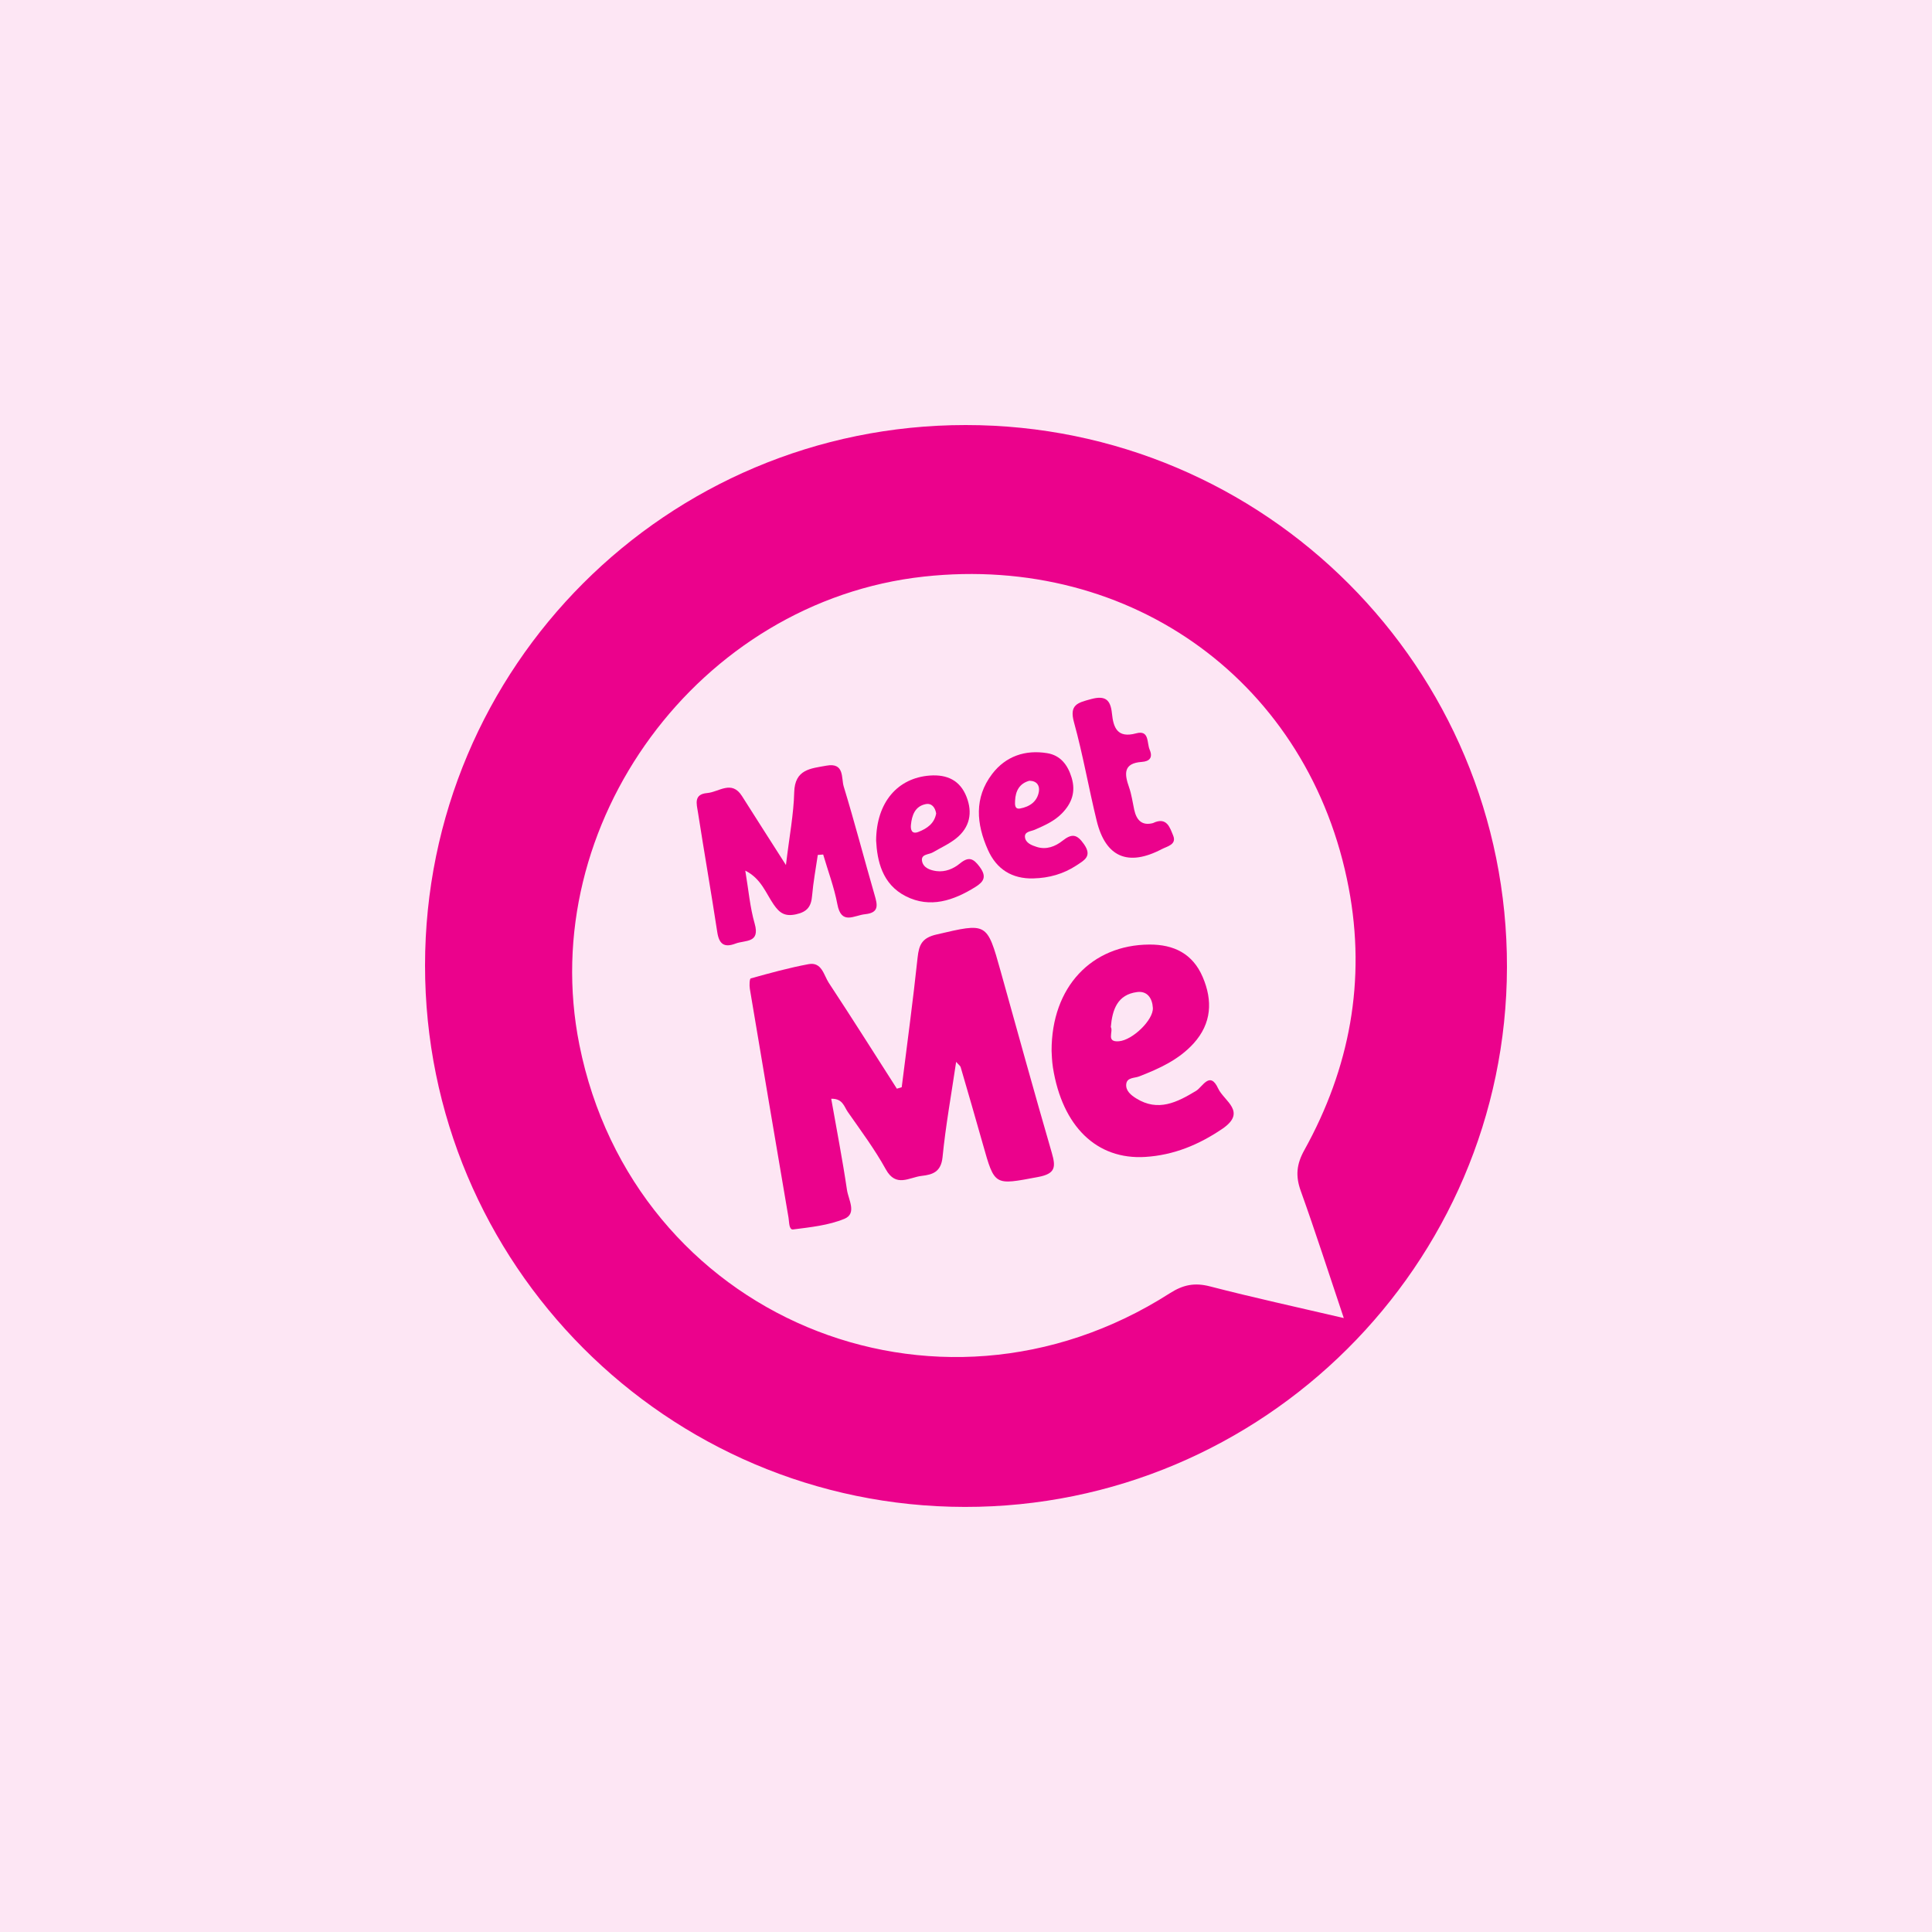
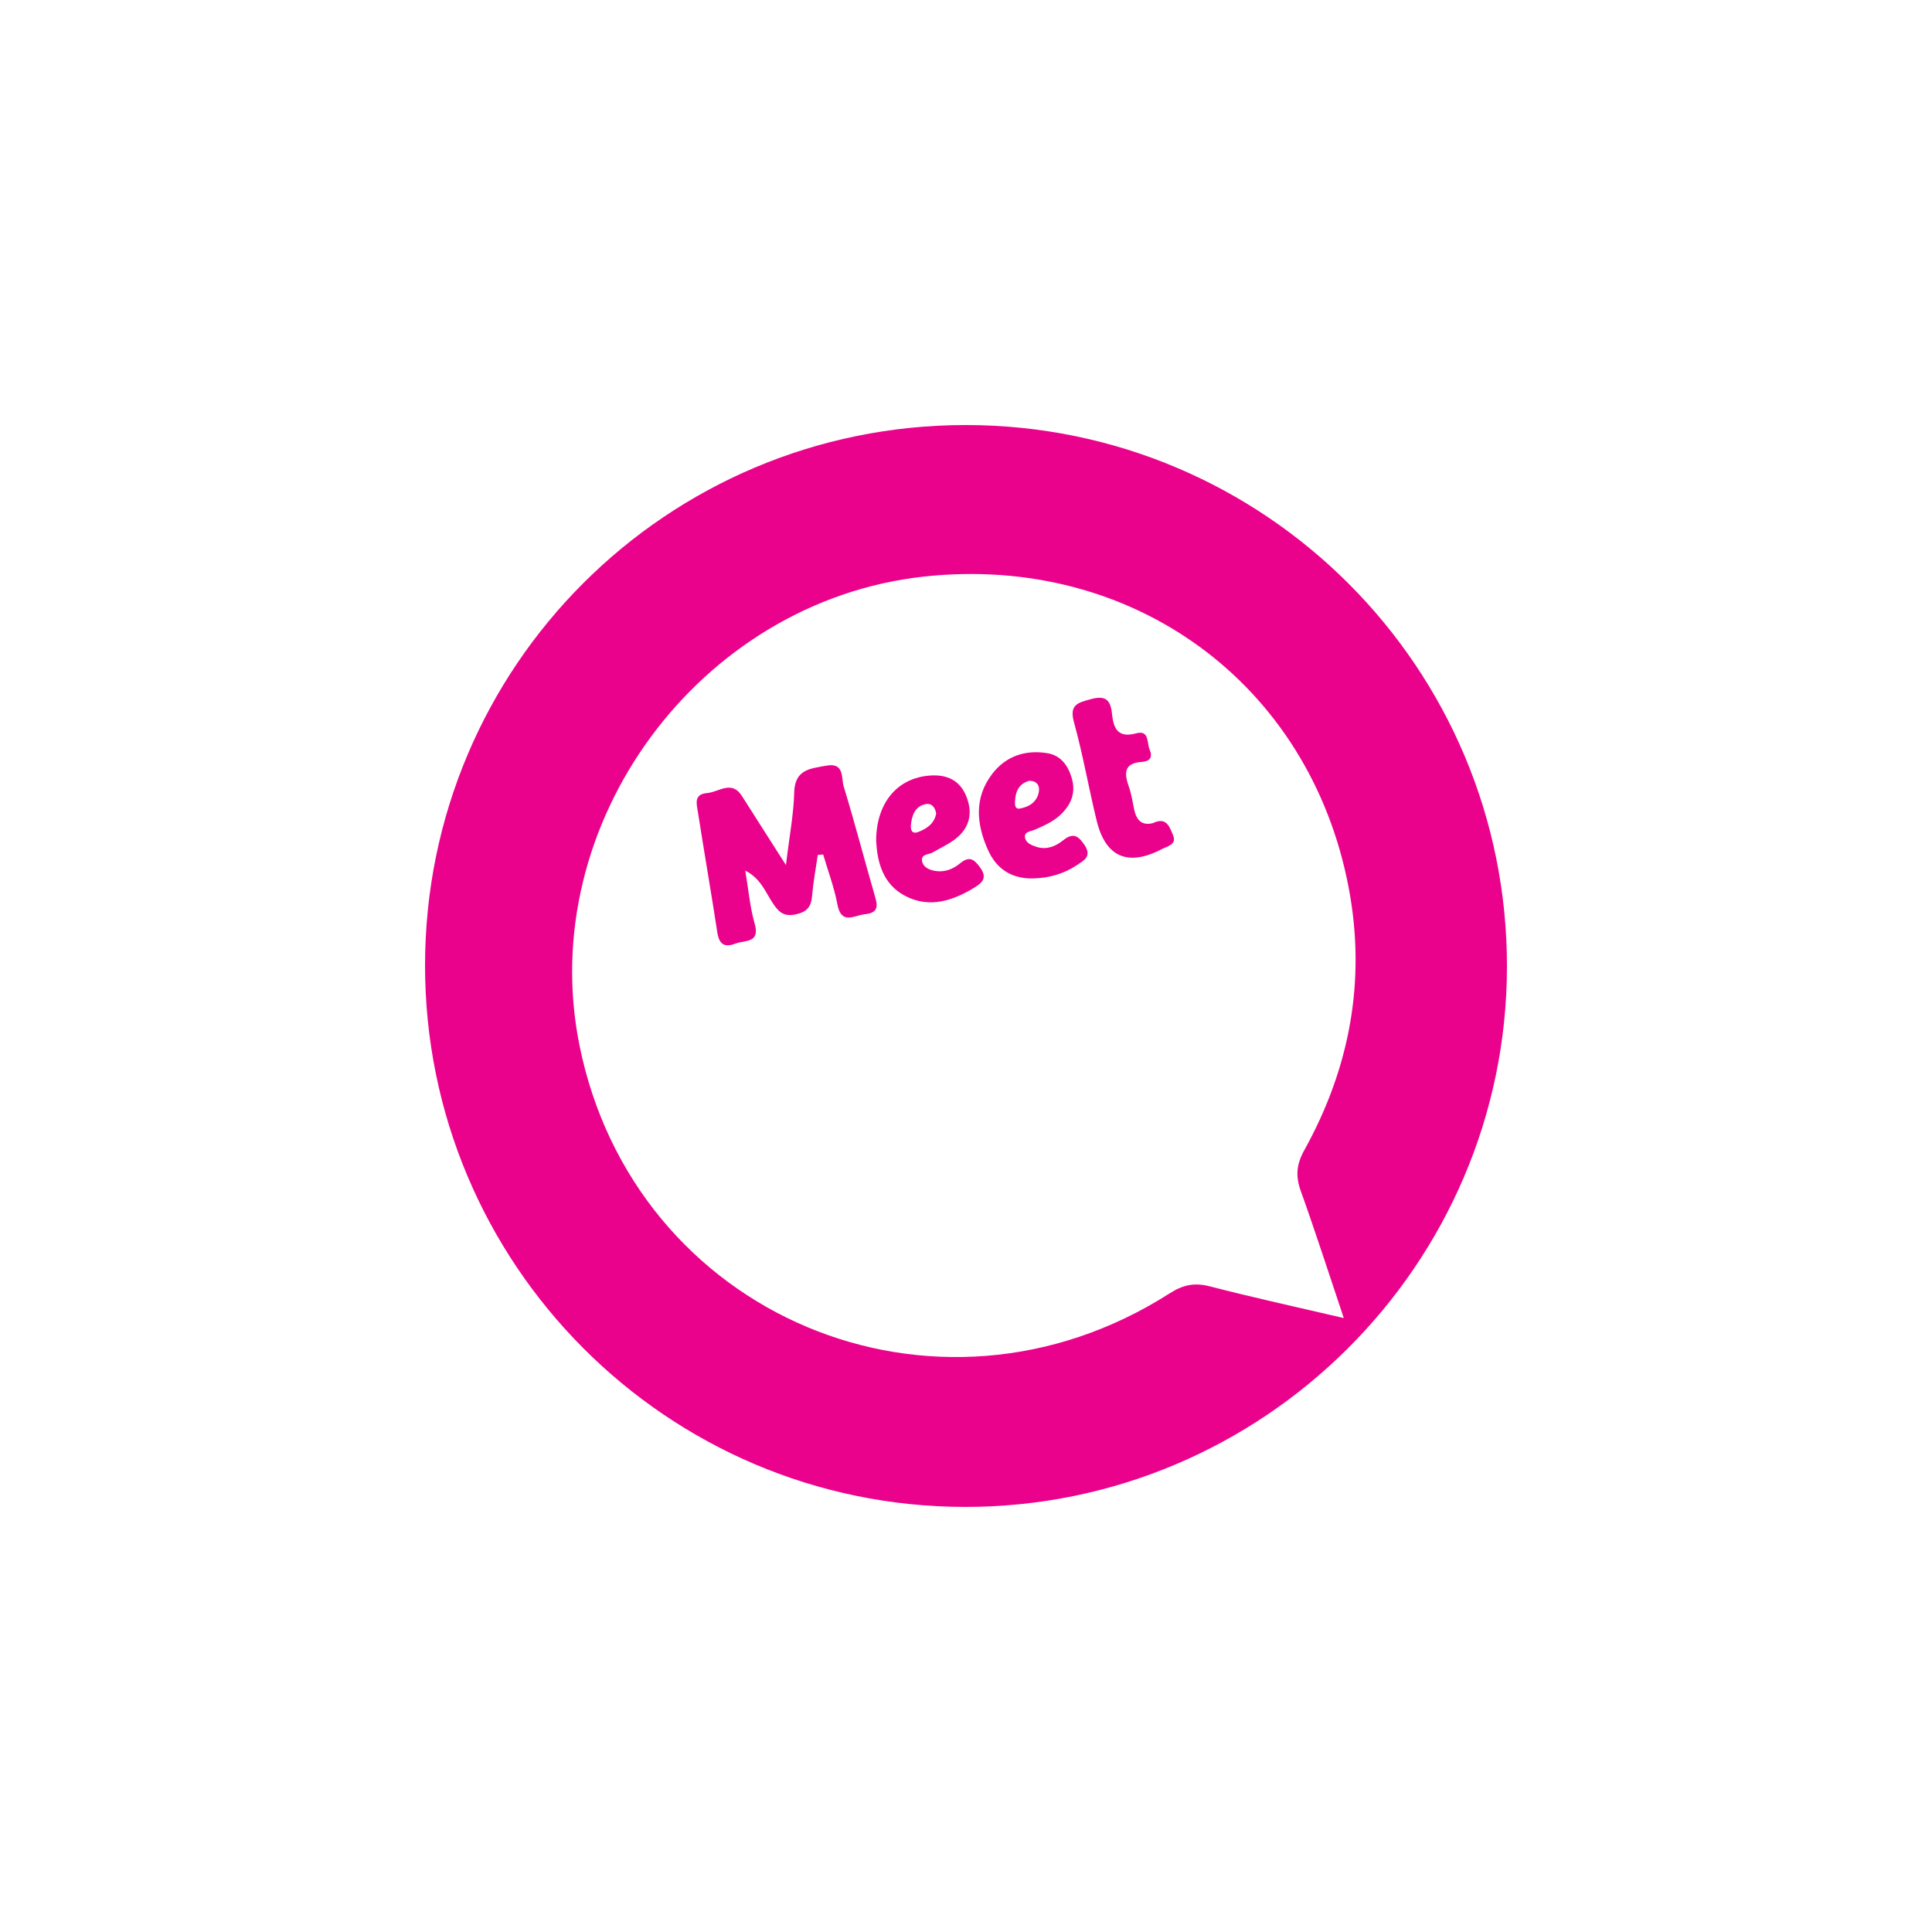
<svg xmlns="http://www.w3.org/2000/svg" id="Layer_1" viewBox="0 0 500 500">
  <defs>
    <style>.cls-1{opacity:.1;}.cls-1,.cls-2{fill:#eb028c;}</style>
  </defs>
-   <rect class="cls-1" x="0" y="0" width="500" height="500" />
  <path class="cls-2" d="M110,249.82c.03-77.32,62.55-139.8,139.89-139.82,77.51-.02,140.28,62.85,140.11,140.33-.16,77.03-63.19,139.76-140.32,139.66-77.15-.09-139.71-62.88-139.68-140.18Zm237.77,91.29c-4-11.91-7.39-22.47-11.14-32.91-1.38-3.85-1.11-6.88,.93-10.55,11.77-21.21,16.02-43.93,11.49-67.84-10.01-52.94-55.99-86.48-109.95-80.59-58.18,6.36-100.6,64.01-89.16,121.16,14.04,70.19,92.11,103.12,152.78,64.33,3.5-2.24,6.46-2.82,10.44-1.79,11.07,2.87,22.25,5.3,34.61,8.19Z" />
-   <path class="cls-2" d="M233.36,281.39c1.4-11.18,2.92-22.34,4.11-33.54,.36-3.37,1.15-5.13,4.89-6,13.1-3.05,13.04-3.24,16.61,9.52,4.37,15.65,8.69,31.32,13.22,46.93,1.07,3.7,1.03,5.46-3.56,6.31-11.28,2.11-11.2,2.4-14.25-8.44-1.88-6.67-3.82-13.33-5.76-19.99-.09-.33-.47-.57-1.17-1.37-1.26,8.52-2.72,16.56-3.52,24.66-.38,3.81-2.54,4.53-5.41,4.85-3.21,.36-6.63,3.11-9.28-1.71-2.86-5.19-6.45-9.99-9.85-14.87-.93-1.33-1.3-3.48-4.27-3.38,1.4,7.95,2.92,15.75,4.08,23.61,.37,2.48,2.62,6.09-.65,7.45-4.12,1.71-8.8,2.18-13.29,2.76-1.1,.14-1-1.91-1.19-3.04-3.36-19.74-6.71-39.48-10.01-59.23-.15-.9-.08-2.62,.24-2.7,4.95-1.38,9.91-2.75,14.96-3.69,3.42-.64,3.93,2.85,5.22,4.82,5.98,9.07,11.77,18.26,17.63,27.41,.42-.13,.84-.25,1.26-.38Z" />
-   <path class="cls-2" d="M272.15,271.98c-.04-16.58,10.38-27.44,25.29-27.53,6.39-.04,11.24,2.39,13.81,8.38,2.63,6.13,2.34,12.03-2.35,17.21-3.85,4.24-8.9,6.52-14.12,8.55-1.17,.45-3.12,.22-3.31,1.97-.19,1.76,1.28,2.89,2.59,3.71,5.66,3.52,10.56,1.02,15.49-1.96,1.69-1.02,3.57-5.27,5.72-.59,1.5,3.24,7.58,6.01,1.02,10.45-6.1,4.13-12.57,6.78-19.86,7.24-12.58,.8-21.5-7.88-23.93-23.12-.28-1.76-.3-3.56-.35-4.31Zm15.33-6.19c.72,1.21-1.33,3.96,2.09,3.69,3.56-.29,8.97-5.56,8.79-8.64-.14-2.48-1.43-4.43-4.05-4.1-5.13,.65-6.44,4.55-6.83,9.05Z" />
+   <path class="cls-2" d="M233.36,281.39Z" />
  <path class="cls-2" d="M211.64,221.28c-.51,3.51-1.17,7.01-1.47,10.54-.23,2.76-1.23,4.16-4.14,4.8-2.88,.63-4.25-.29-5.8-2.53-2.04-2.95-3.24-6.71-7.35-8.77,.84,4.98,1.21,9.47,2.43,13.72,1.46,5.12-2.46,4.21-4.93,5.15-2.95,1.13-4.28,.16-4.75-2.95-1.59-10.39-3.4-20.75-5.02-31.14-.32-2.02-1.13-4.56,2.4-4.86,3.06-.25,6.34-3.46,9.02,.79,3.44,5.45,6.93,10.87,11.37,17.84,.9-7.52,2-13.15,2.14-18.81,.15-6,4.26-6.16,8.35-6.91,4.71-.86,3.8,3.22,4.46,5.39,2.84,9.29,5.28,18.7,7.98,28.03,.75,2.58,1.29,4.65-2.45,5.03-2.86,.29-6.14,2.88-7.17-2.58-.82-4.37-2.42-8.59-3.67-12.87-.47,.04-.94,.07-1.41,.11Z" />
  <path class="cls-2" d="M267.46,227.34c-5.56,.14-9.55-2.38-11.78-7.38-2.99-6.69-3.63-13.47,1.09-19.66,3.52-4.61,8.57-6.31,14.25-5.38,3.42,.56,5.32,3.03,6.32,6.35,1.1,3.66,.04,6.6-2.47,9.19-1.97,2.04-4.52,3.16-7.06,4.27-1.04,.45-2.72,.45-2.55,1.95,.17,1.47,1.71,2.08,3.04,2.5,2.51,.81,4.83-.13,6.66-1.58,2.42-1.91,3.73-1.77,5.57,.87,2.2,3.14,.07,4.16-1.9,5.47-3.38,2.24-7.15,3.29-11.18,3.39Zm-1.02-25.29c-2.56,.67-3.63,2.6-3.74,5.19-.04,.92-.14,2.26,1.3,2,2.46-.45,4.46-1.78,4.87-4.43,.22-1.45-.47-2.7-2.42-2.75Z" />
  <path class="cls-2" d="M226.74,217.55c.07-10.01,5.65-16.24,13.92-16.84,4.43-.32,7.81,1.23,9.48,5.52,1.61,4.13,.84,7.88-2.64,10.7-1.82,1.47-4.03,2.46-6.08,3.66-1.08,.63-3.19,.41-2.78,2.34,.36,1.68,2.11,2.3,3.72,2.51,2.28,.29,4.38-.59,6.06-1.97,2.26-1.85,3.47-1.37,5.14,.9,1.85,2.52,1.05,3.82-1.15,5.19-5.64,3.51-11.7,5.56-17.96,2.4-6.22-3.13-7.44-9.31-7.71-14.41Zm15.54-7.03c-.28-1.64-1.21-2.75-2.78-2.4-2.73,.59-3.5,2.9-3.75,5.34-.13,1.25,.21,2.52,1.93,1.84,2.25-.88,4.15-2.19,4.6-4.78Z" />
  <path class="cls-2" d="M298.44,212.99c3.57-1.7,4.35,1.29,5.17,3.24,.98,2.36-1.56,2.8-2.95,3.53-8.73,4.57-14.54,2.08-16.84-7.35-2.07-8.47-3.55-17.08-5.87-25.47-1.27-4.59,.97-5.07,4.37-6,3.74-1.03,5.09,.15,5.45,3.7,.37,3.66,1.38,6.48,6.26,5.15,3.46-.94,2.74,2.45,3.5,4.22,.88,2.06-.03,3.03-2.01,3.17-4.86,.33-4.54,3.11-3.32,6.57,.65,1.86,.91,3.85,1.33,5.79,.6,2.75,2.03,4.24,4.92,3.46Z" />
</svg>